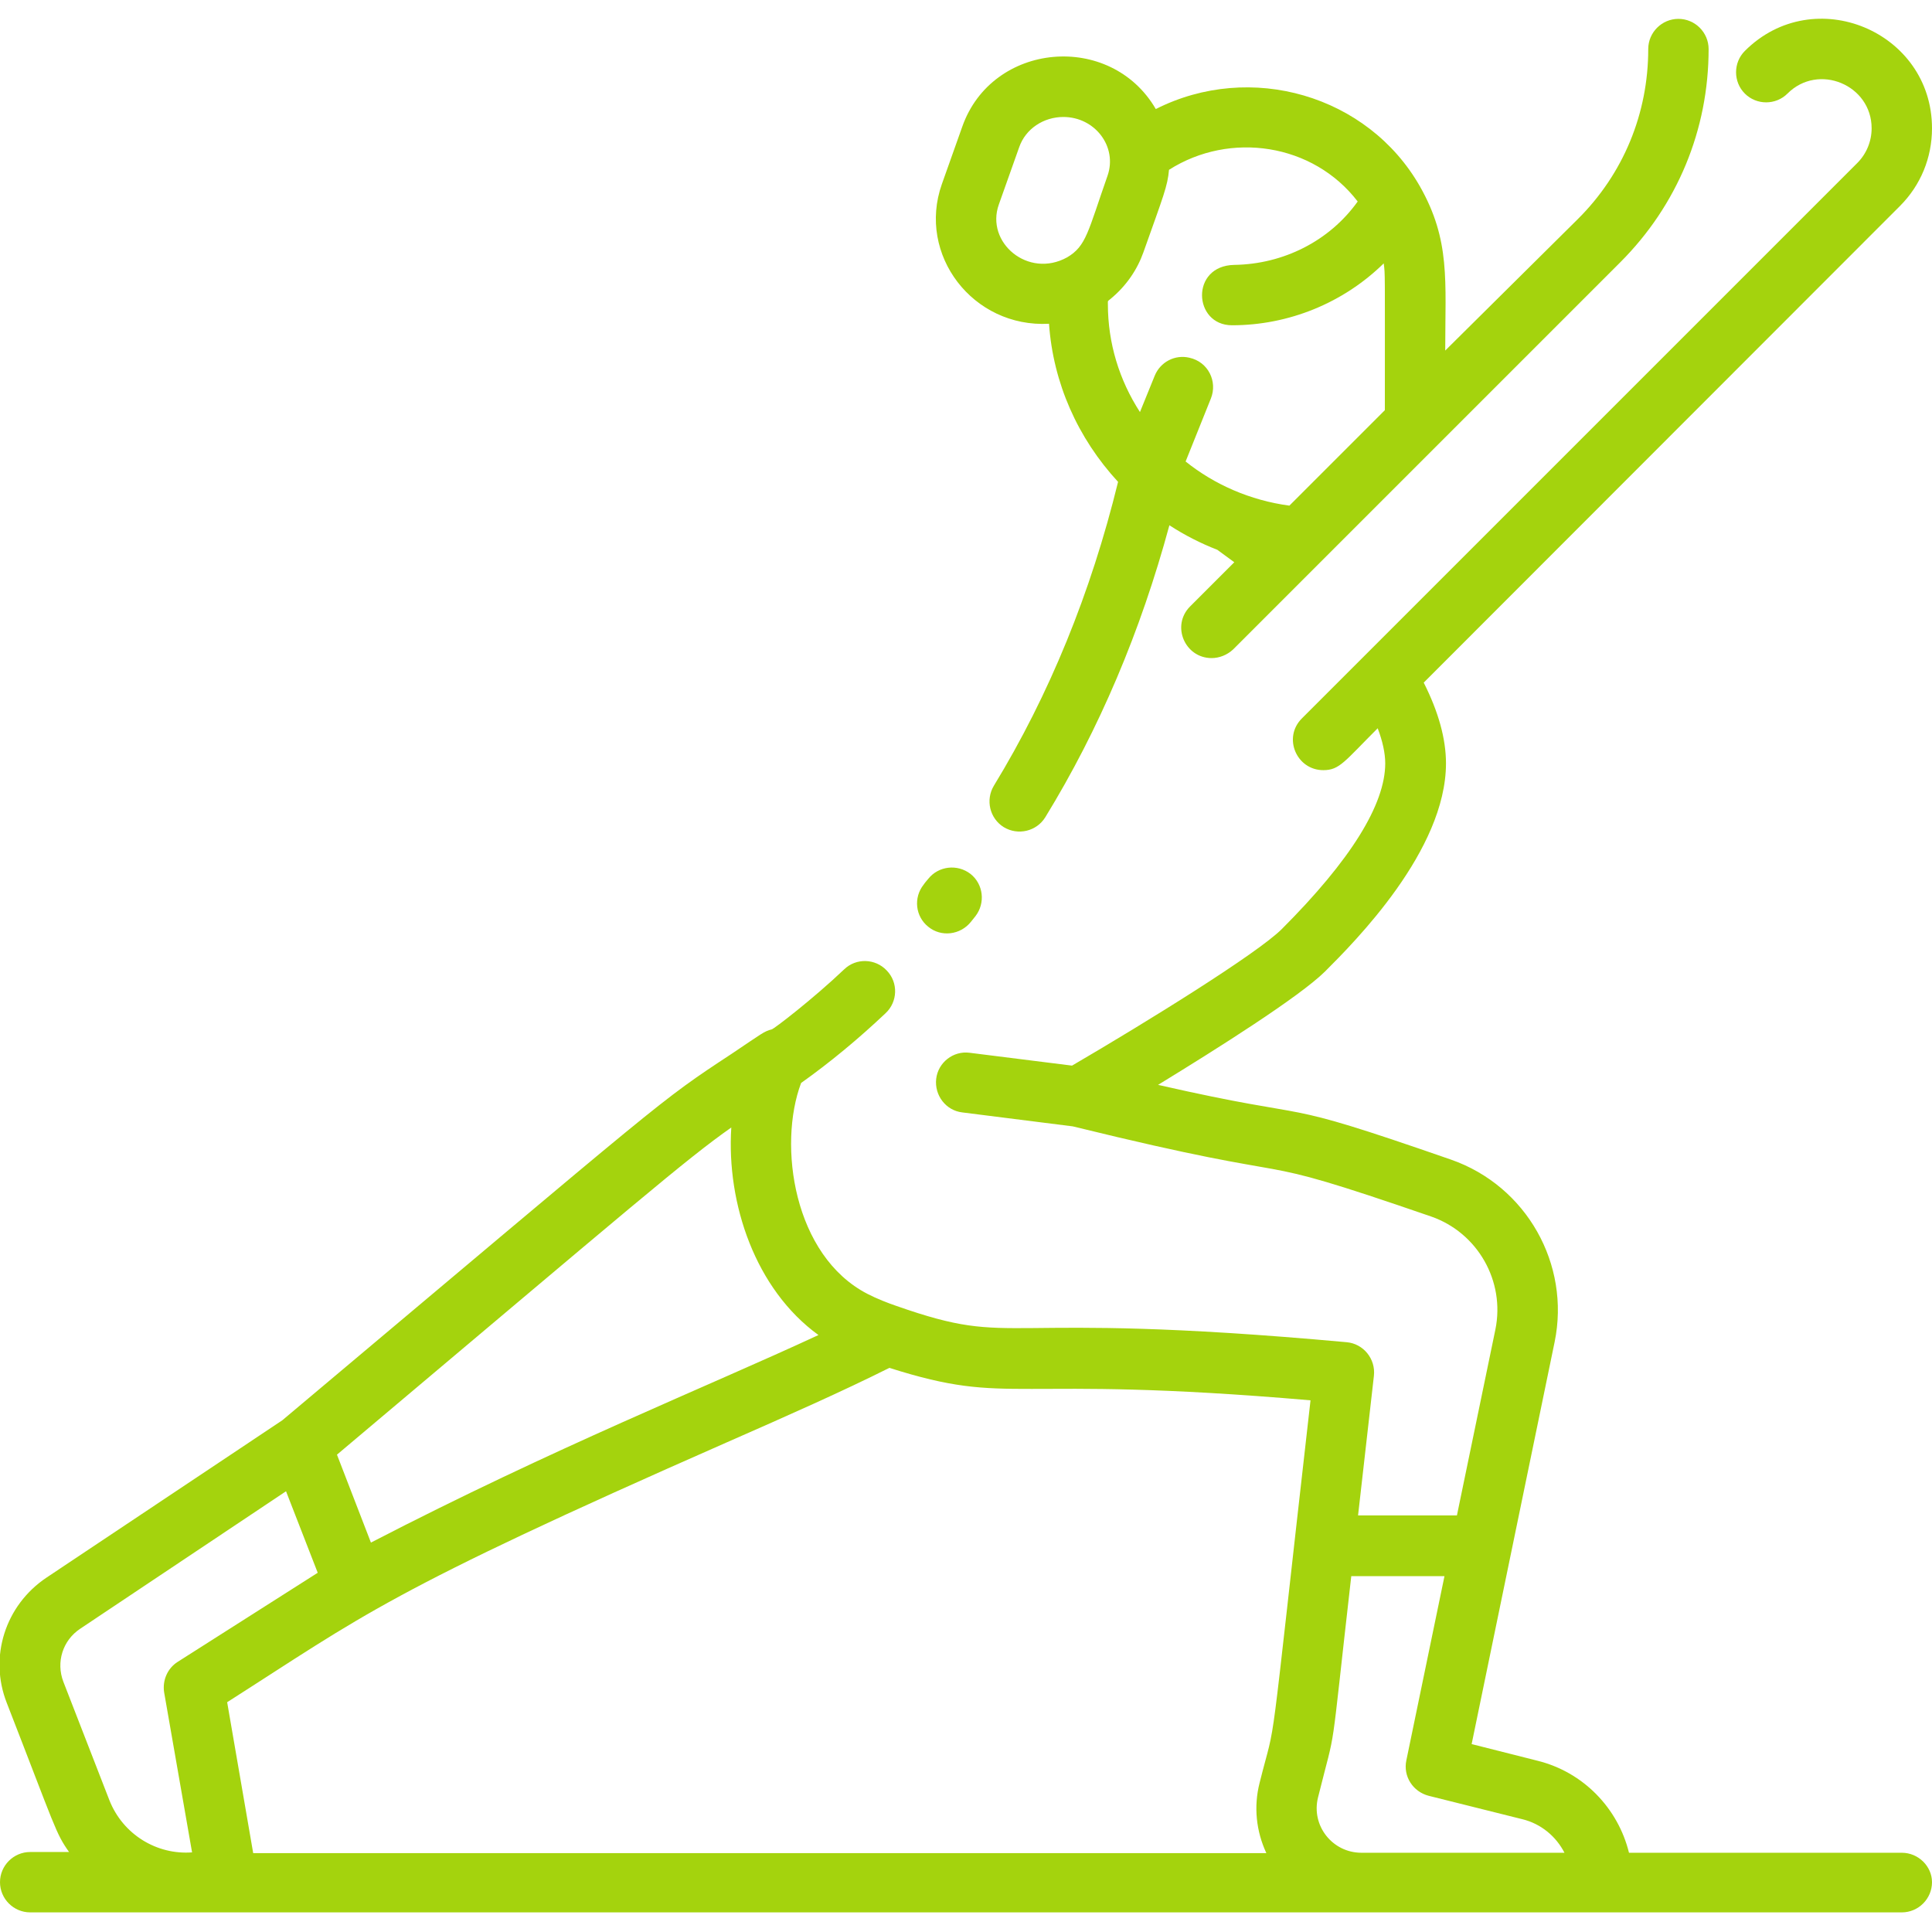
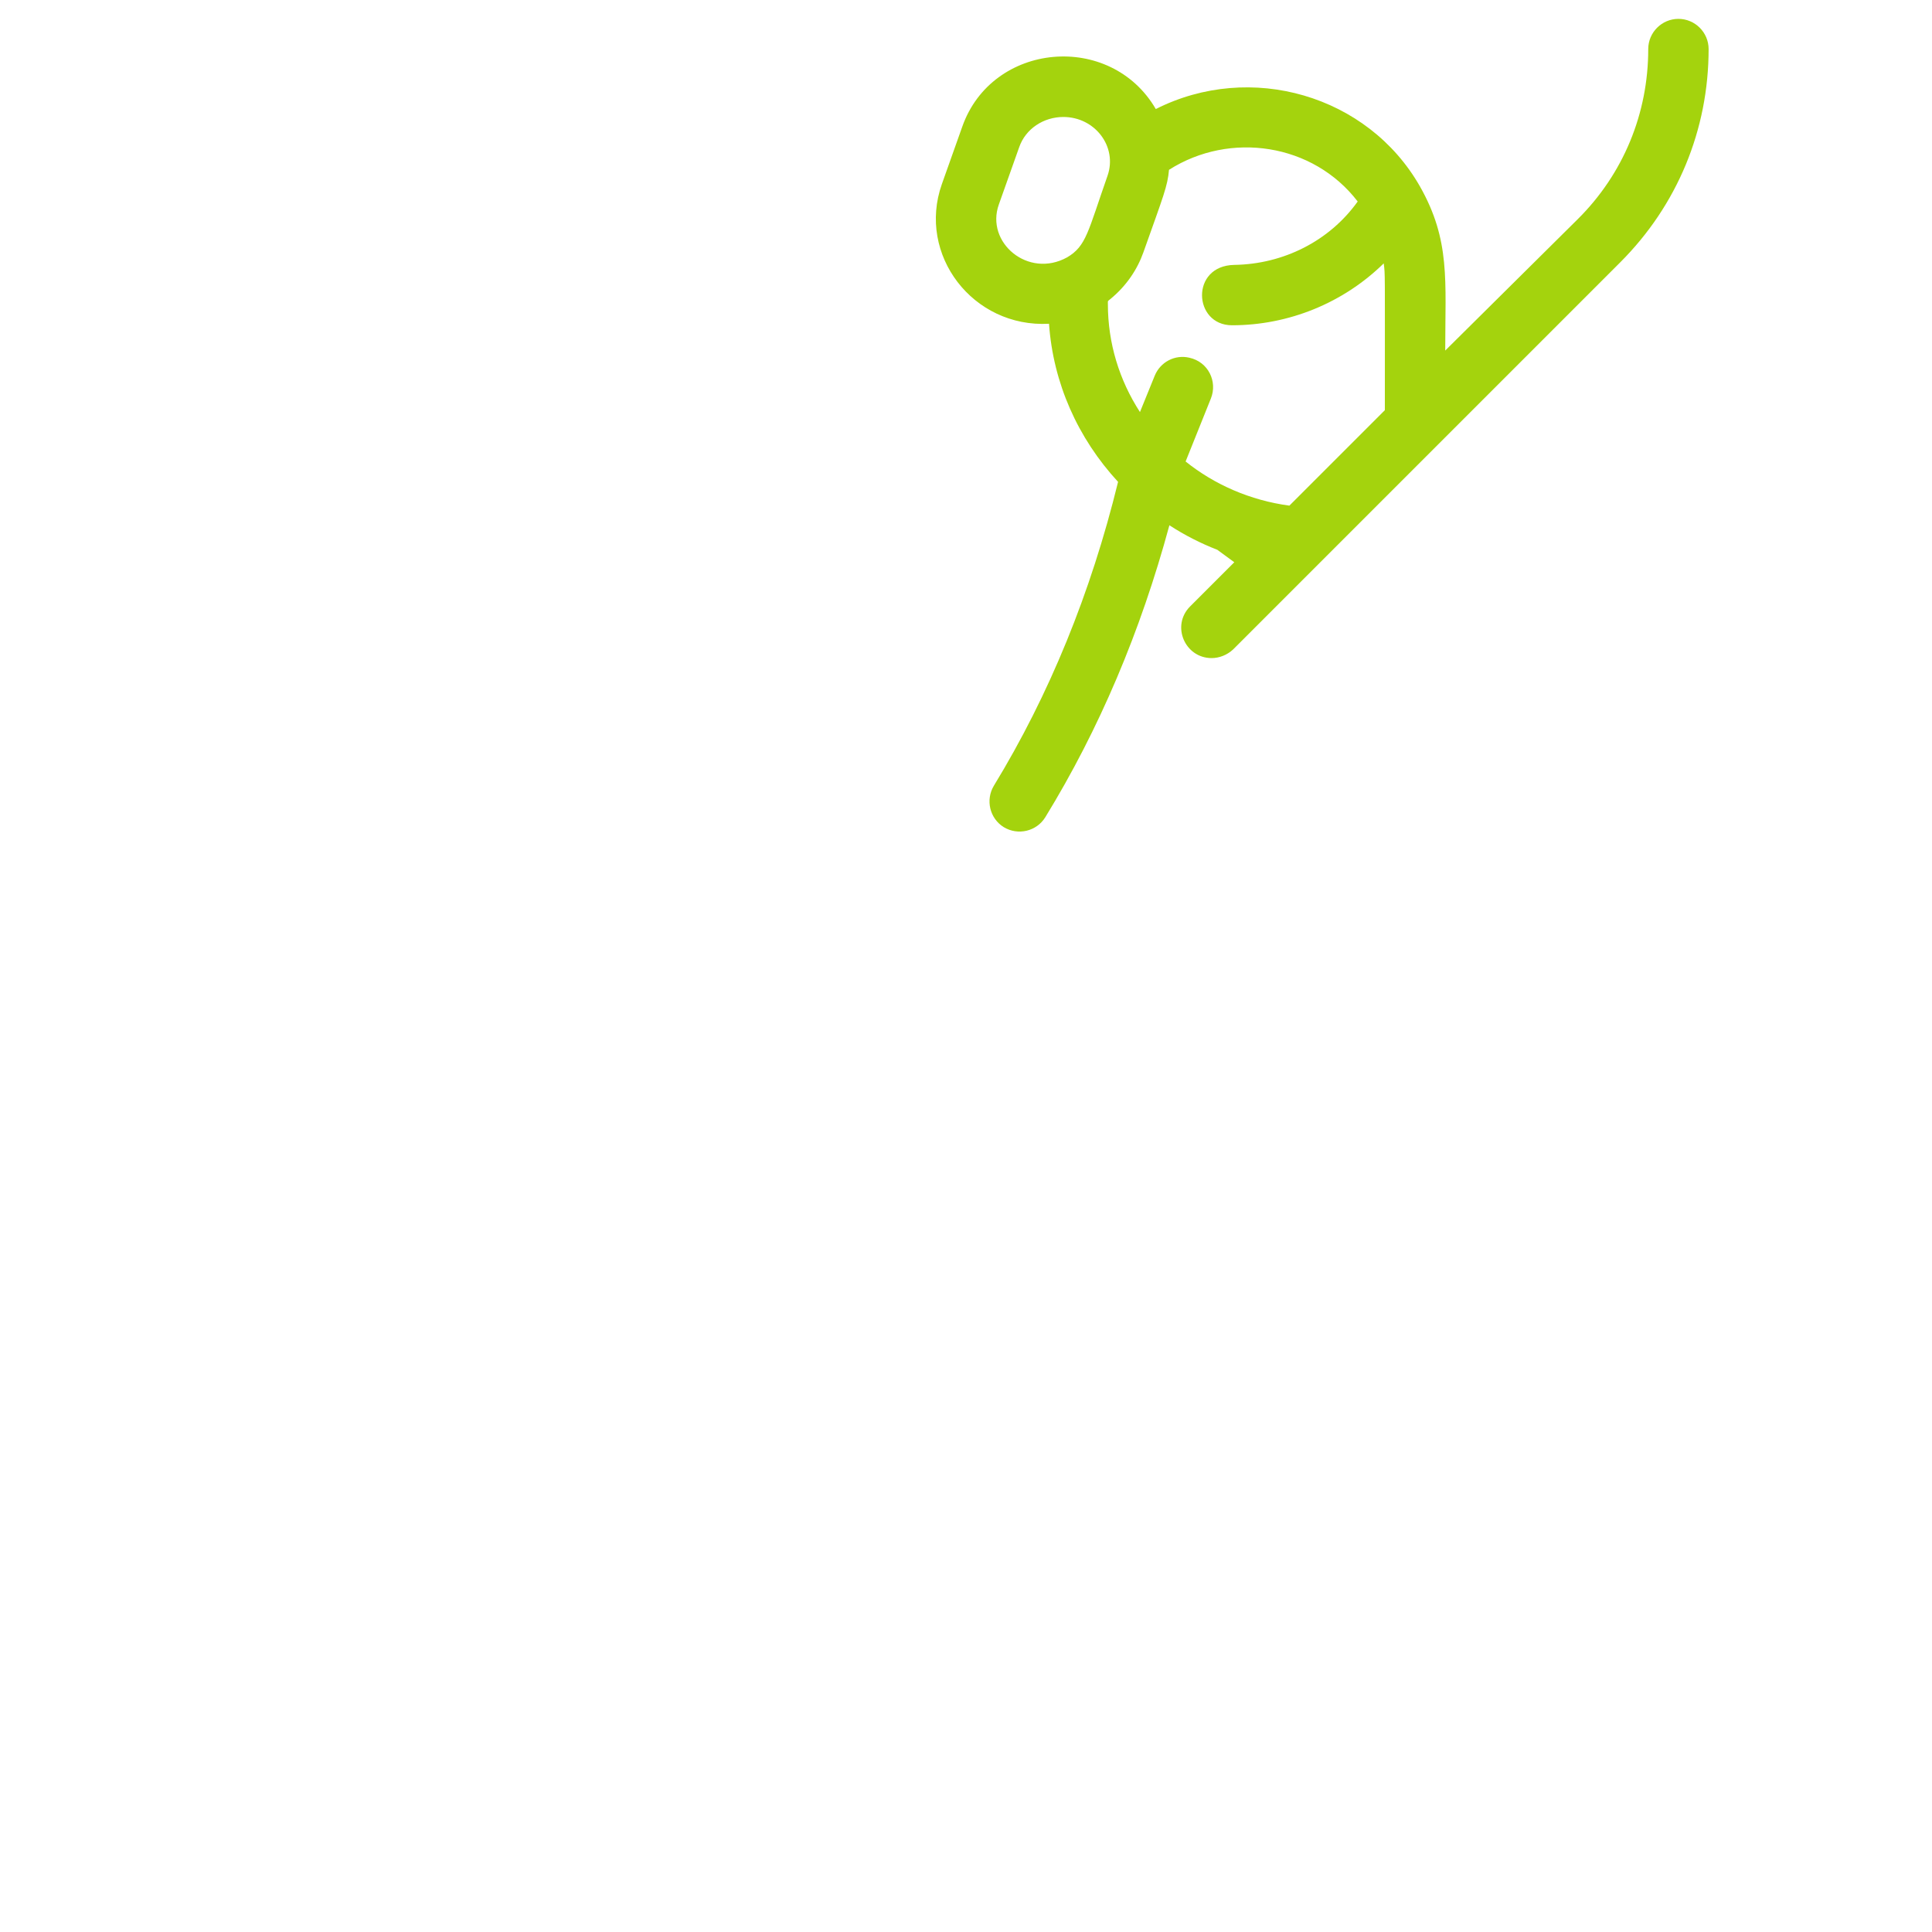
<svg xmlns="http://www.w3.org/2000/svg" id="Layer_1" x="0px" y="0px" viewBox="0 0 512 512" style="enable-background:new 0 0 512 512;" xml:space="preserve">
  <style type="text/css"> .st0{fill:#A4D30D;} </style>
-   <path class="st0" d="M504,491h-72.3c-2.9-11.8-12.1-21.4-24.3-24.4l-17.4-4.4l22-106.6c4.2-20.5-7.4-41.3-27.5-48.3 c-49.2-17.1-32.4-9.5-77.6-19.8c15.7-9.6,37.4-23.3,44.2-30c7.9-7.9,32.1-32.1,32.1-55.2c0-6.5-2-13.7-5.9-21.4L503.5,54.6 C509,49.1,512,41.8,512,34c0-25.7-31.3-38.8-49.6-20.5c-3.1,3.1-3.1,8.2,0,11.3c3.1,3.1,8.2,3.1,11.3,0c8.2-8.2,22.3-2.3,22.3,9.2 c0,3.5-1.4,6.8-3.8,9.2L345,190.4c-5.1,5.1-1.4,13.7,5.7,13.7c4.3,0,5.6-2.3,14.4-11.1c1.3,3.4,2,6.6,2,9.3 c0,10.9-9.2,25.7-27.4,43.9c-6.5,6.5-35.9,24.7-55.6,36.2l-27.1-3.4c-4.4-0.6-8.4,2.6-8.9,6.9c-0.5,4.4,2.6,8.4,6.9,8.9l29.3,3.7 c68,16.7,41.3,5.4,95,23.9c12.3,4.3,19.6,17.1,17,29.9l-10.2,49.3h-26.2l4.2-37c0.5-4.5-2.8-8.5-7.2-8.9 c-95.5-8.7-86.5,1.9-119.3-9.6c-2.1-0.7-5.4-2-7.7-3.2c-19.6-10.1-23.8-39.4-17.6-55.9c7.6-5.4,15.1-11.6,22.4-18.5 c3.2-3,3.4-8.1,0.3-11.3c-3-3.2-8.1-3.4-11.3-0.3c-8.2,7.8-18.6,15.8-19.2,15.9c-2,0.5-2.6,1.1-10.5,6.4 c-19.9,13.1-16,10.5-119.2,97.2l-62.5,41.7c-10.9,7.3-15.3,21-10.5,33.2c13,33.4,12.9,34.4,16.5,39.5H8c-4.4,0-8,3.6-8,8 c0,4.4,3.6,8,8,8h496c4.4,0,8-3.6,8-8C512,494.6,508.4,491,504,491L504,491z M193.8,298.8c-1.3,20.2,6.4,42.9,23.1,55 c-29.7,13.8-69.7,29.7-118.6,55l-9-23.3C168.5,318.8,181.7,307.3,193.8,298.8z M21.3,431.6l54.5-36.4l8.4,21.6l-37.1,23.6 c-2.7,1.7-4.1,4.9-3.6,8.1l7.4,42.4c-9.3,0.7-18.3-4.7-21.9-13.8l-12.2-31.4C14.8,440.5,16.6,434.7,21.3,431.6L21.3,431.6z M60.2,451.1c36.4-23.2,41.8-29,132.5-68.9c16.4-7.2,30.6-13.5,43-19.7c32.8,10.4,30.5,1.6,111.6,8.6c-11.6,102-8.7,82.2-13.5,101.4 c-1.6,6.3-0.9,12.8,1.8,18.6H67.1L60.2,451.1z M360.8,491c-7.7,0-13.4-7.2-11.5-14.7c5.1-20.5,2.9-6.9,8.8-58.6h24.7l-10.1,48.8 c-0.9,4.2,1.7,8.3,5.9,9.4l24.8,6.2c5,1.2,9,4.6,11.2,8.9L360.8,491z" />
  <path class="st0" d="M278,85.8c1.1,15.7,7.6,30.3,18.3,41.9c-7.2,29.4-18.2,56.4-32.9,80.5c-2.3,3.8-1.1,8.7,2.6,11 c3.8,2.3,8.7,1.1,11-2.6c14.3-23.3,25.3-49.3,32.9-77.4c4,2.6,8.3,4.8,12.7,6.5l4.5,3.3l-11.7,11.7c-5.1,5.1-1.4,13.7,5.7,13.7 c2,0,4.1-0.8,5.7-2.3c83.1-83.1-65,65,102.6-102.6c15.1-15.1,23.4-35.1,23.4-56.5c0-4.4-3.6-8-8-8c-4.4,0-8,3.6-8,8 c0,17.1-6.6,33.1-18.7,45.1L383,92.9c0-18.6,1.4-29.2-6.7-43.5c-13.8-24.2-44.9-33.2-70-20.5c-12-20.6-43.4-17.8-51.3,4.7l-5.4,15.2 C243,67.5,257.8,86.9,278,85.8L278,85.8z M359.8,53.4c-7.5,10.5-19.7,16.6-32.7,16.8c-11.7,0.2-10.9,16-0.6,16 c15,0,29.5-5.9,40.2-16.4c0.4,3.1,0.3,1.1,0.3,38.9l-25.3,25.3c-10.4-1.4-19.9-5.6-27.5-11.7l6.7-16.7c1.8-4.5-0.7-9.7-5.7-10.8 c-3.8-0.9-7.7,1.1-9.2,4.8l-3.9,9.6c-5.5-8.5-8.5-18.3-8.5-28.6c0-1-0.1-0.7,0.6-1.3c4.3-3.5,7.2-7.9,8.8-12.4 c5.4-15.2,6.4-17.5,6.8-21.9C326,34.7,348,38,359.8,53.4L359.8,53.4z M264.7,54.2l5.4-15.2c1.7-4.9,6.5-8,11.7-8 c8.4,0,14.4,7.9,11.7,15.6c-5.2,14.8-5.6,18.6-10.7,21.6C272.5,73.9,261.1,64.3,264.7,54.2z" />
-   <path class="st0" d="M246,245.6c3.4,2.8,8.5,2.2,11.3-1.3c0.4-0.5,0.8-1,1.2-1.5c2.7-3.5,2.1-8.5-1.3-11.2 c-3.5-2.7-8.5-2.1-11.2,1.3c-0.4,0.5-0.8,0.9-1.2,1.5C242,237.9,242.6,242.9,246,245.6L246,245.6z" />
</svg>